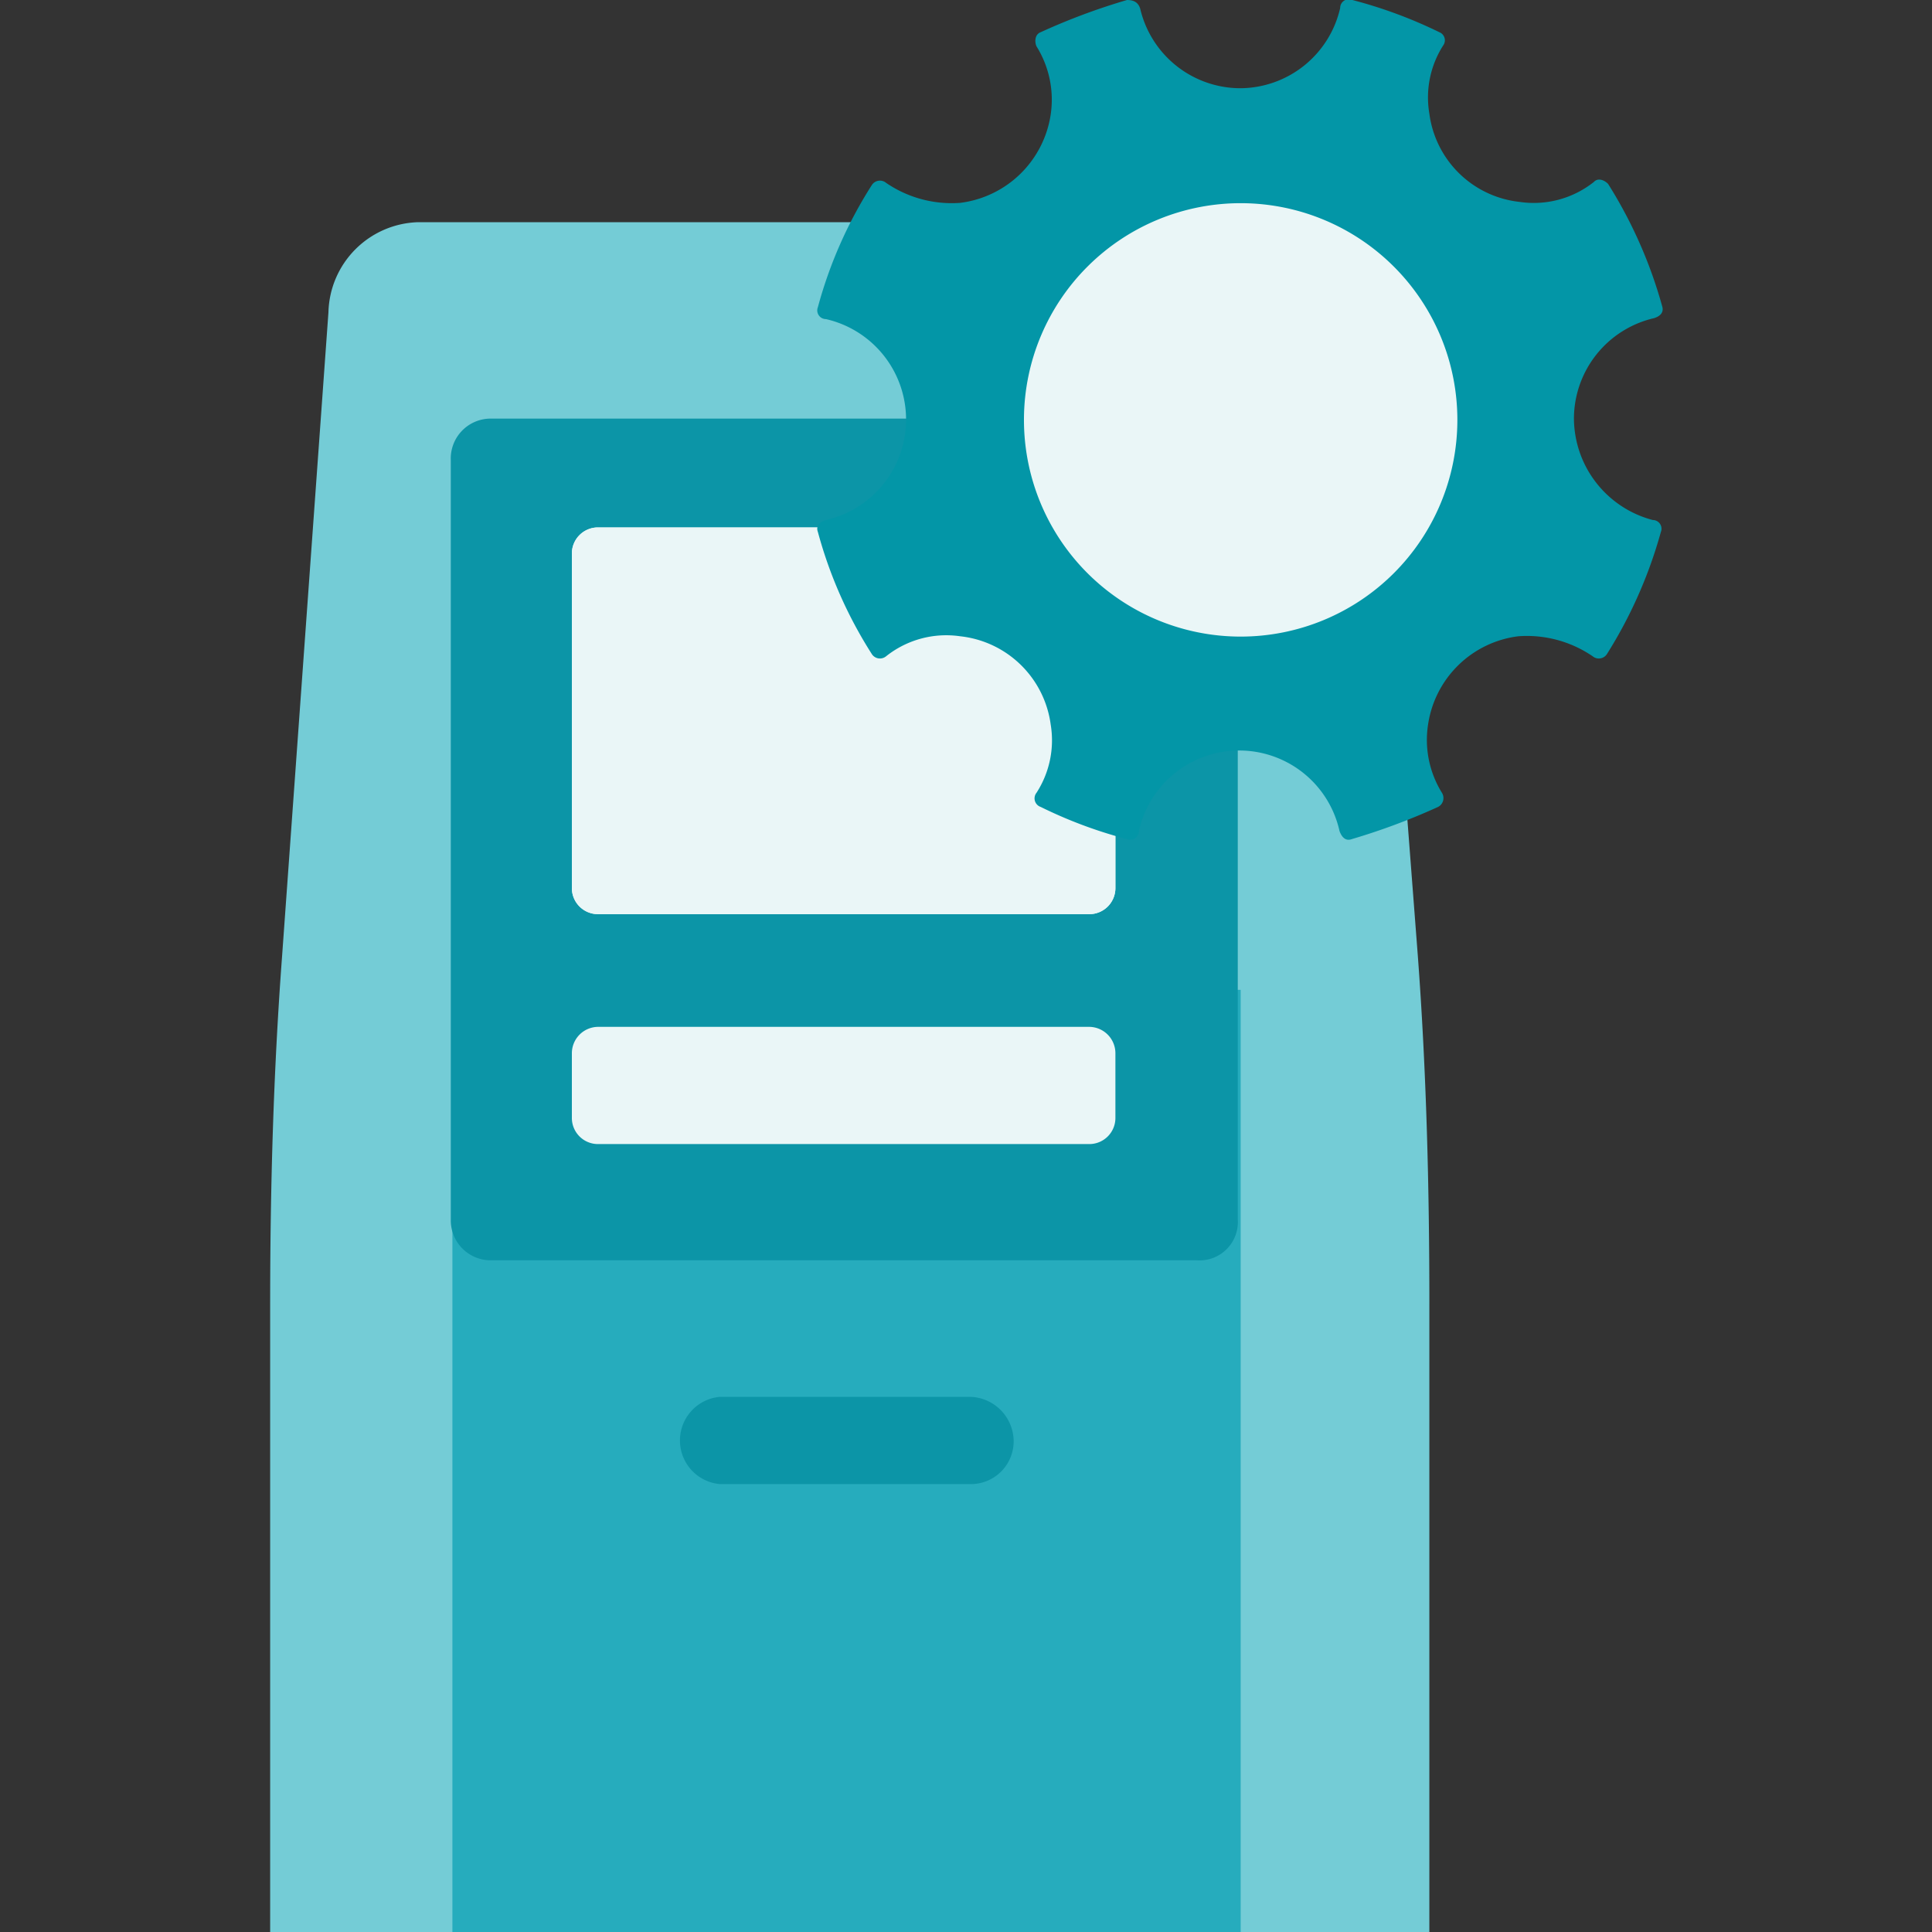
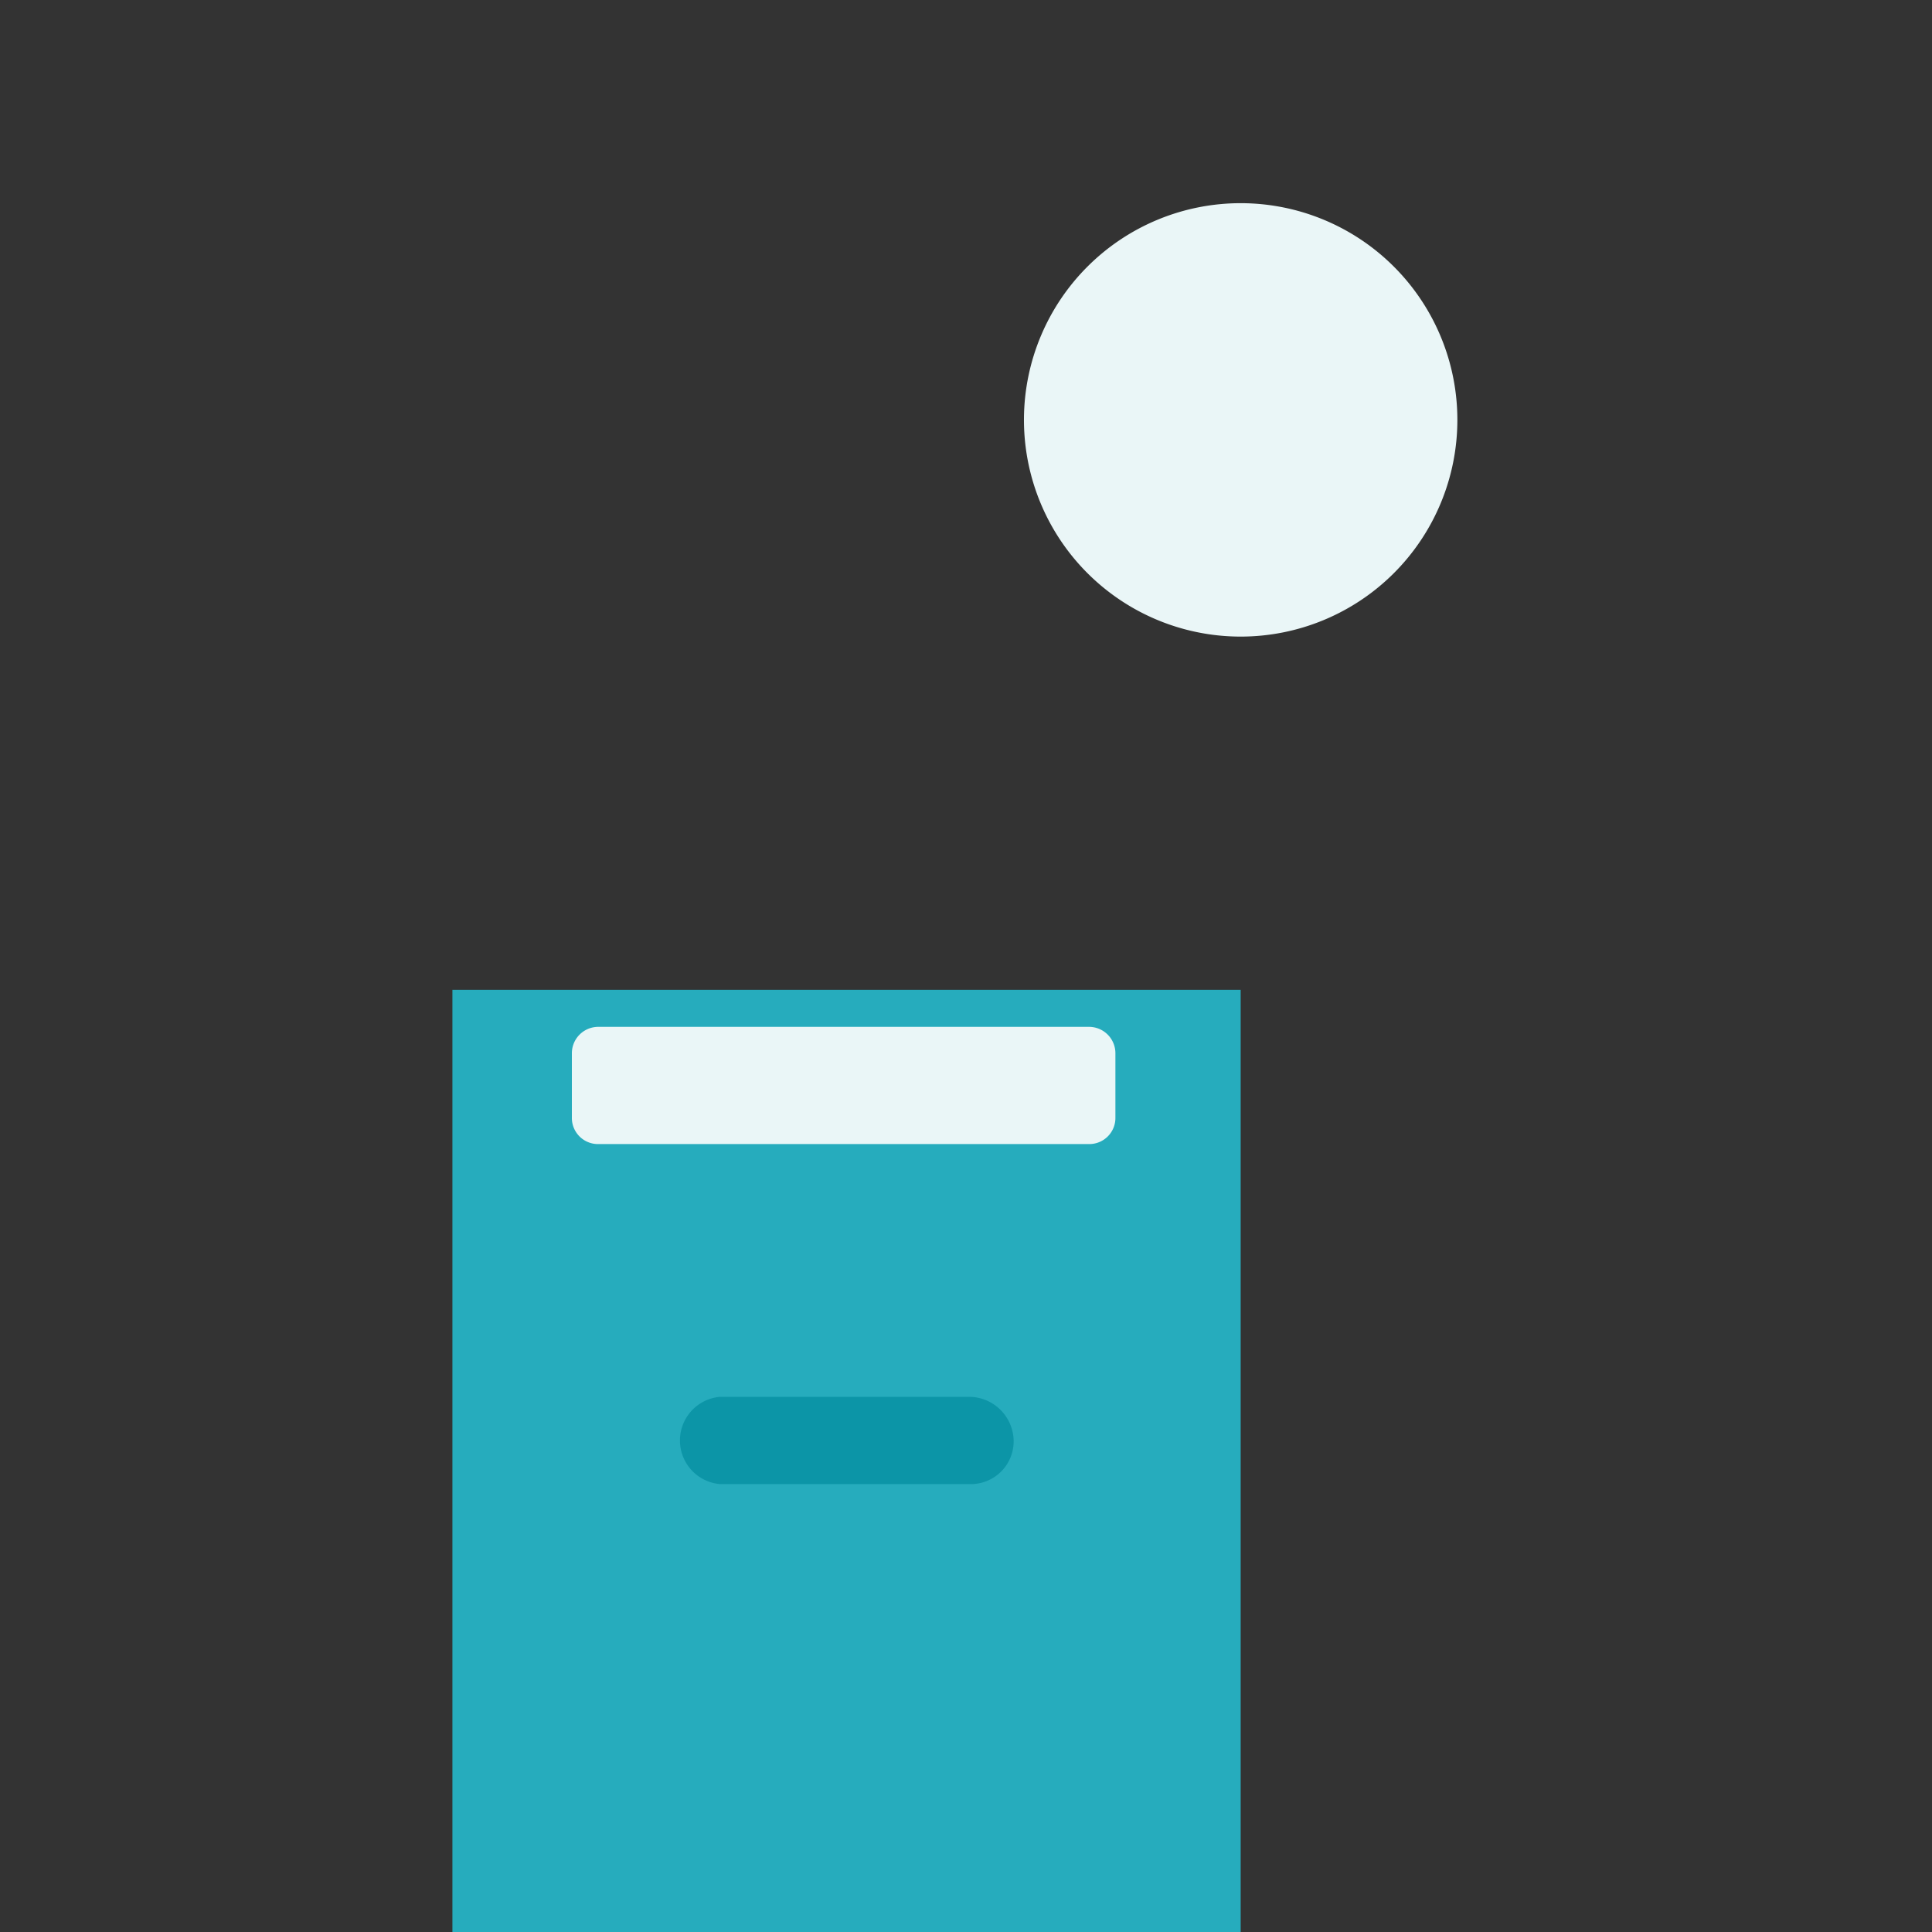
<svg xmlns="http://www.w3.org/2000/svg" id="Layer_1" data-name="Layer 1" viewBox="0 0 60 60">
  <rect x="0" y="0" width="60" height="60" fill="#333333" stroke="none" />
  <defs>
    <style>.cls-1{fill:#74ccd6;}.cls-2{fill:#26acbd;}.cls-3{fill:#0c95a7;}.cls-4{fill:#eaf6f7;}.cls-5{fill:#0396a7;}</style>
  </defs>
-   <path class="cls-1" d="M39.61,6.9H13a2.87,2.87,0,0,0-2.8,2.8l-1.44,20c-.27,3.61-.37,7.22-.37,10.83V60h36V40.49c0-3.61-.09-7.22-.36-10.83L42.5,9.7A3.16,3.16,0,0,0,39.61,6.9Z" />
  <path class="cls-2" d="M38.53,30.74H14.05V60H38.53Z" />
  <path class="cls-3" d="M30.13,46.09H22.36a1.36,1.36,0,0,1,0-2.71h7.77a1.39,1.39,0,0,1,1.35,1.36A1.33,1.33,0,0,1,30.13,46.09Z" />
-   <path class="cls-3" d="M37.17,39.14H15.23A1.24,1.24,0,0,1,14,37.87V14.3A1.24,1.24,0,0,1,15.23,13H37.17a1.23,1.23,0,0,1,1.27,1.26V37.87A1.19,1.19,0,0,1,37.17,39.14Z" />
-   <path class="cls-4" d="M33.83,28.39H18.57a.81.81,0,0,1-.81-.81V17.19a.81.81,0,0,1,.81-.81H33.83a.81.81,0,0,1,.81.81V27.58A.81.81,0,0,1,33.83,28.39Z" />
-   <path class="cls-4" d="M33.83,28.39H18.57a.81.81,0,0,1-.81-.81V17.19a.81.81,0,0,1,.81-.81H33.83a.81.81,0,0,1,.81.81V27.58A.81.81,0,0,1,33.83,28.39Z" />
  <path class="cls-4" d="M33.83,35.53H18.57a.81.81,0,0,1-.81-.82v-2a.82.82,0,0,1,.81-.82H33.83a.82.82,0,0,1,.81.82v2A.81.81,0,0,1,33.83,35.53Z" />
-   <path class="cls-5" d="M48.88,13a3.21,3.21,0,0,1,2.49-3.12c.19-.06.31-.18.25-.37a14.25,14.25,0,0,0-1.68-3.8c-.13-.13-.32-.19-.44-.06a3,3,0,0,1-2.31.62,3.17,3.17,0,0,1-2.8-2.74,3,3,0,0,1,.43-2.12A.27.27,0,0,0,44.7,1,14.38,14.38,0,0,0,42,0a.27.27,0,0,0-.38.25,3.2,3.2,0,0,1-3.11,2.49A3.2,3.2,0,0,1,35.41.27C35.35.08,35.22,0,35,0a19.91,19.91,0,0,0-2.68,1c-.19.07-.19.31-.13.44a3.13,3.13,0,0,1,.44,2.12,3.25,3.25,0,0,1-2.81,2.74,3.61,3.61,0,0,1-2.3-.62.3.3,0,0,0-.44.06,13.64,13.64,0,0,0-1.68,3.8.27.27,0,0,0,.25.37,3.2,3.2,0,0,1,0,6.24c-.19.06-.32.18-.25.37a13.64,13.64,0,0,0,1.68,3.8.3.3,0,0,0,.44.06,3,3,0,0,1,2.3-.62,3.18,3.18,0,0,1,2.81,2.74,3,3,0,0,1-.44,2.12.28.28,0,0,0,.13.44,14.13,14.13,0,0,0,2.68,1,.27.27,0,0,0,.37-.25,3.19,3.19,0,0,1,6.23,0c.07.19.19.32.38.25a20.43,20.43,0,0,0,2.68-1,.31.31,0,0,0,.12-.44,3.12,3.12,0,0,1-.43-2.12,3.24,3.24,0,0,1,2.8-2.74,3.62,3.62,0,0,1,2.31.62.3.3,0,0,0,.44-.06,14.25,14.25,0,0,0,1.68-3.8.27.27,0,0,0-.25-.37A3.28,3.28,0,0,1,48.88,13Z" />
  <path class="cls-4" d="M38.53,19.77A6.73,6.73,0,1,0,31.8,13,6.73,6.73,0,0,0,38.53,19.77Z" />
</svg>